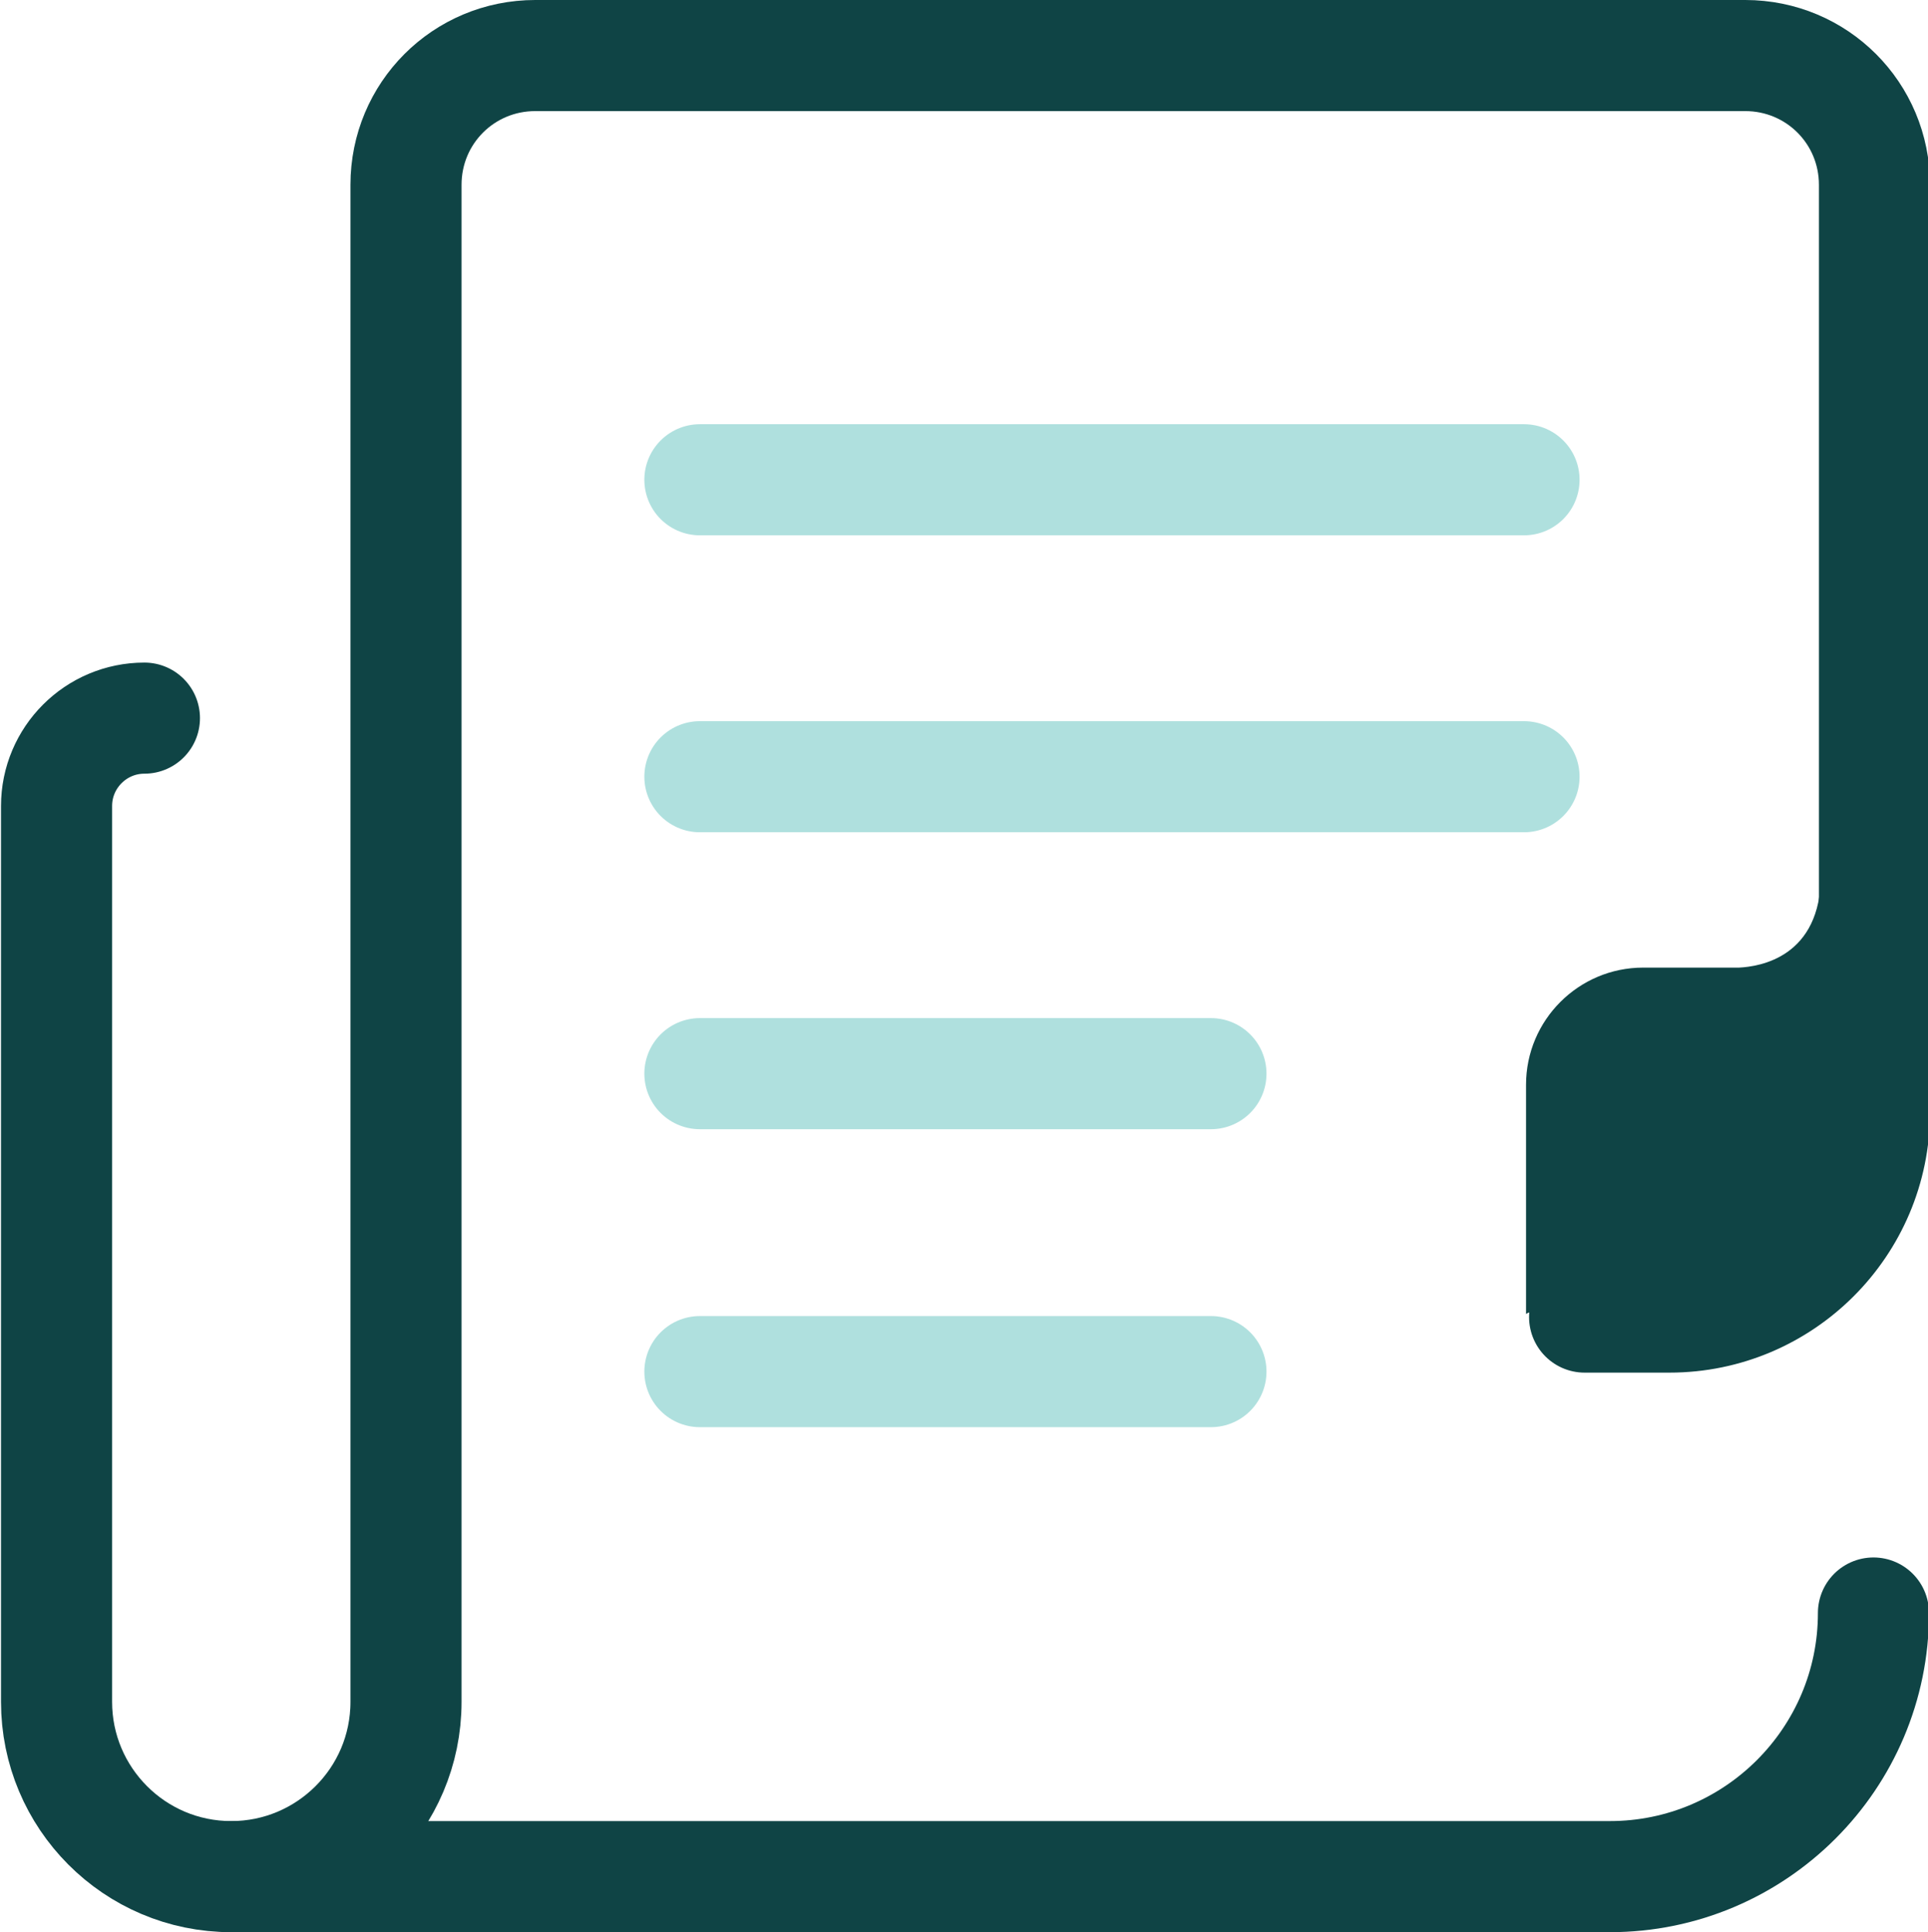
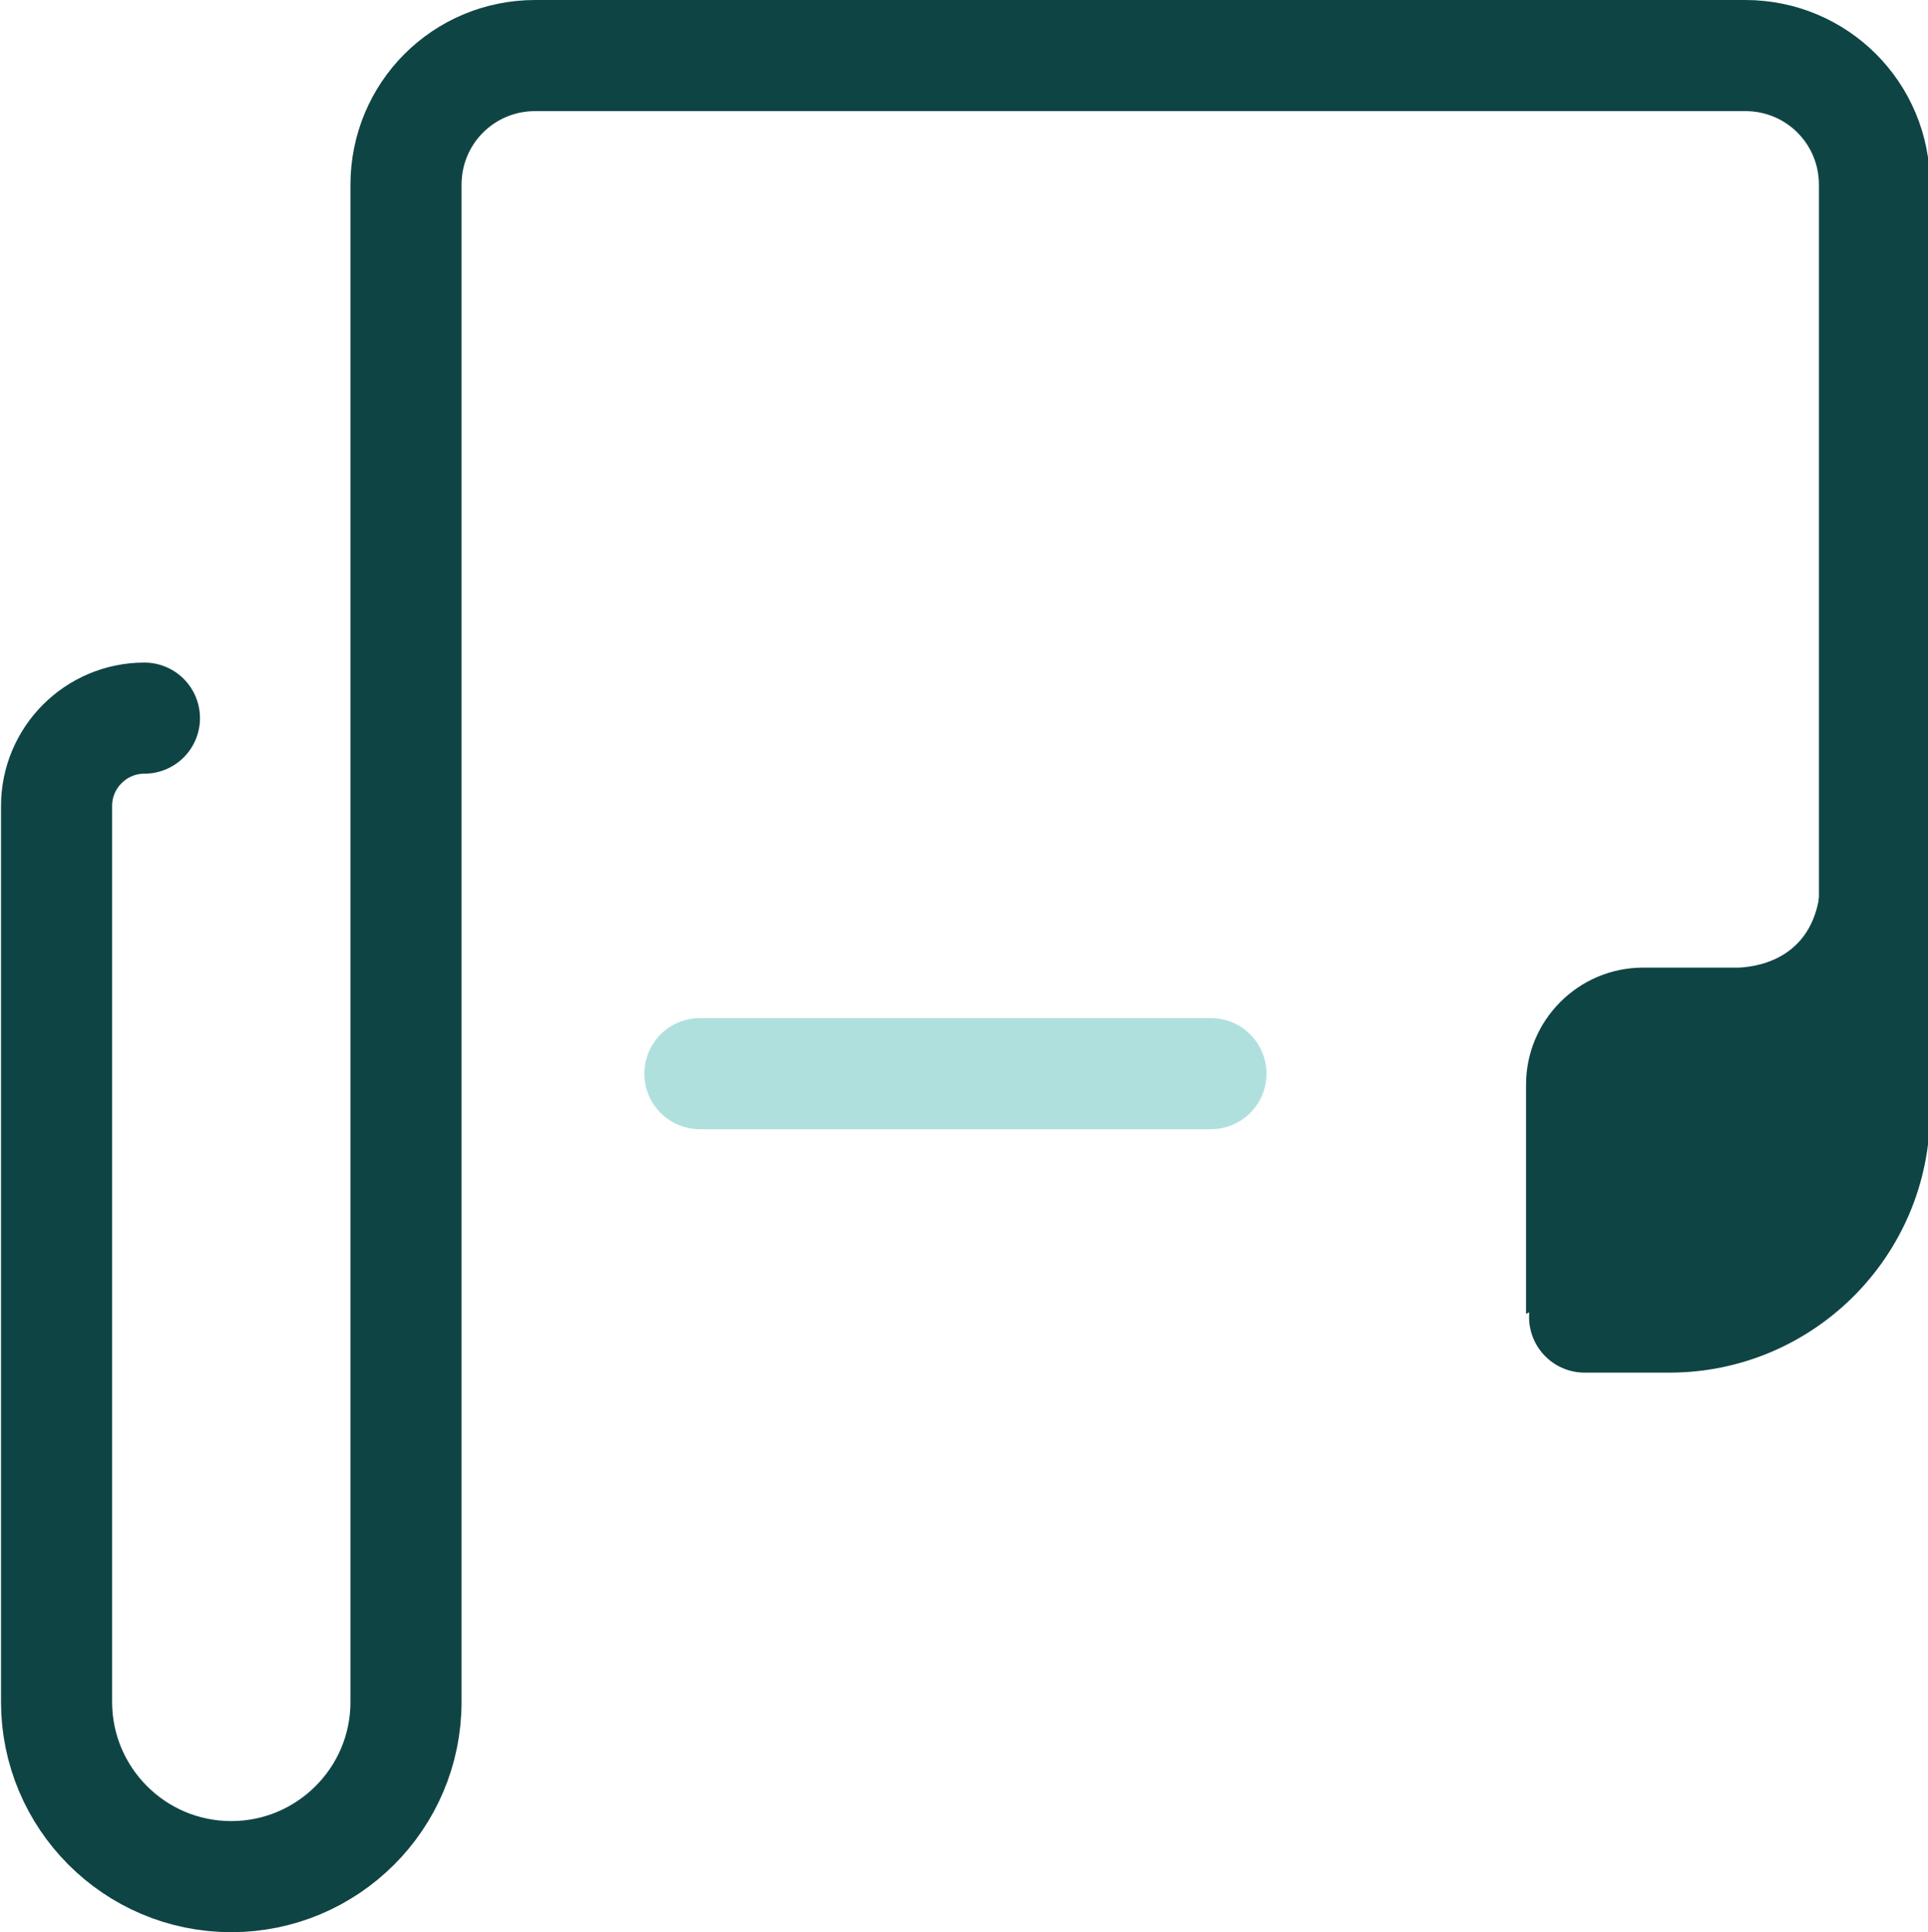
<svg xmlns="http://www.w3.org/2000/svg" id="Layer_1" data-name="Layer 1" version="1.1" viewBox="0 0 190.9 191.3">
  <defs>
    <style>
      .cls-1 {
        stroke: #0f4445;
      }

      .cls-1, .cls-2 {
        fill: none;
        stroke-linecap: round;
        stroke-miterlimit: 10;
        stroke-width: 11px;
      }

      .cls-2 {
        stroke: #afe0de;
      }

      .cls-3 {
        fill: #0f4445;
        stroke-width: 0px;
      }
    </style>
  </defs>
  <path class="cls-1" d="M14.3,71.1h0c-4.8,0-8.7,3.9-8.7,8.7v88.7c0,9.5,7.7,17.3,17.3,17.3h0c9.5,0,17.3-7.7,17.3-17.3V18.3c0-7.1,5.7-12.8,12.8-12.8h119.8c7.1,0,12.8,5.7,12.8,12.8v91.8c0,11.2-9.1,20.3-20.3,20.3h-8.4" />
-   <path class="cls-1" d="M22.8,185.8h136.6c14.4,0,26.1-11.7,26.1-26.1h0" />
  <path class="cls-3" d="M180.3,86.6c0,8.2-6.1,9.1-8.1,9.2h-9.5c-6.4,0-11.6,5.2-11.6,11.6,0,0,0,22.7,0,22.7,1-1,32.3-6.6,32.5-9.9.2-4.3-3.3-41.5-3.3-33.5Z" />
  <line class="cls-2" x1="69.3" y1="106.3" x2="119.9" y2="106.3" />
-   <line class="cls-2" x1="69.3" y1="135.8" x2="119.9" y2="135.8" />
-   <line class="cls-2" x1="69.3" y1="76.9" x2="150.9" y2="76.9" />
-   <line class="cls-2" x1="69.3" y1="47.5" x2="150.9" y2="47.5" />
</svg>